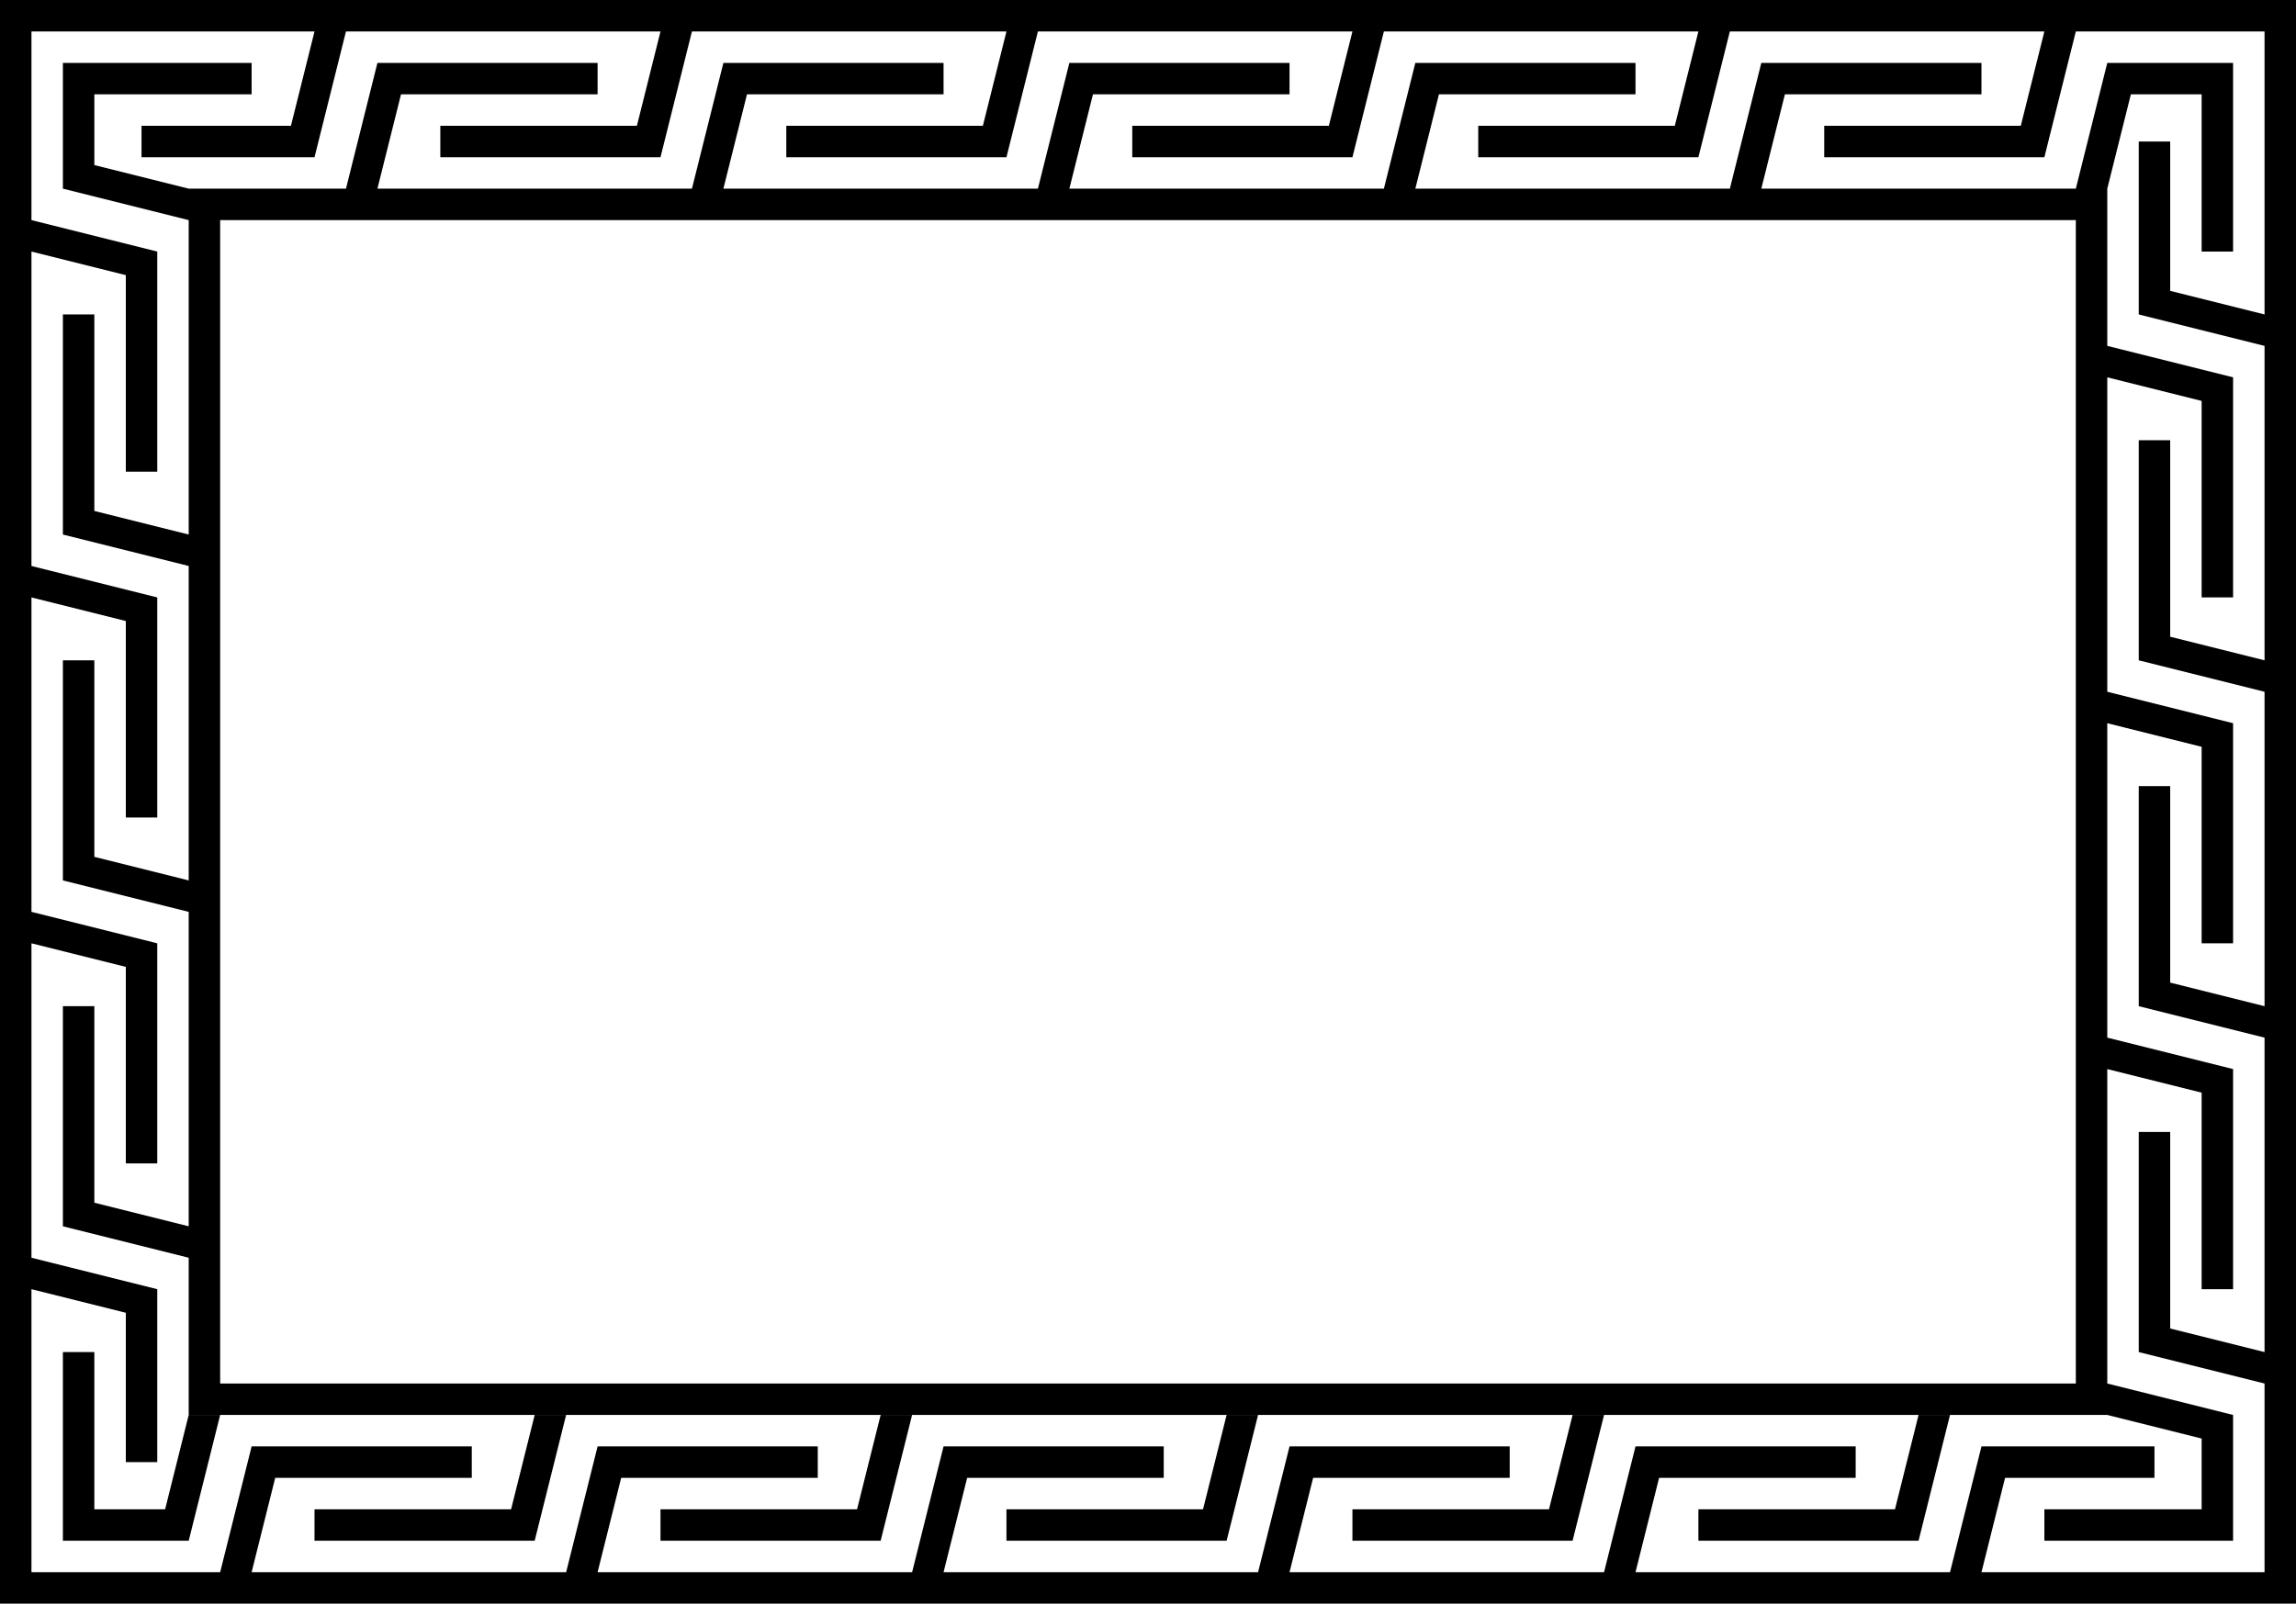
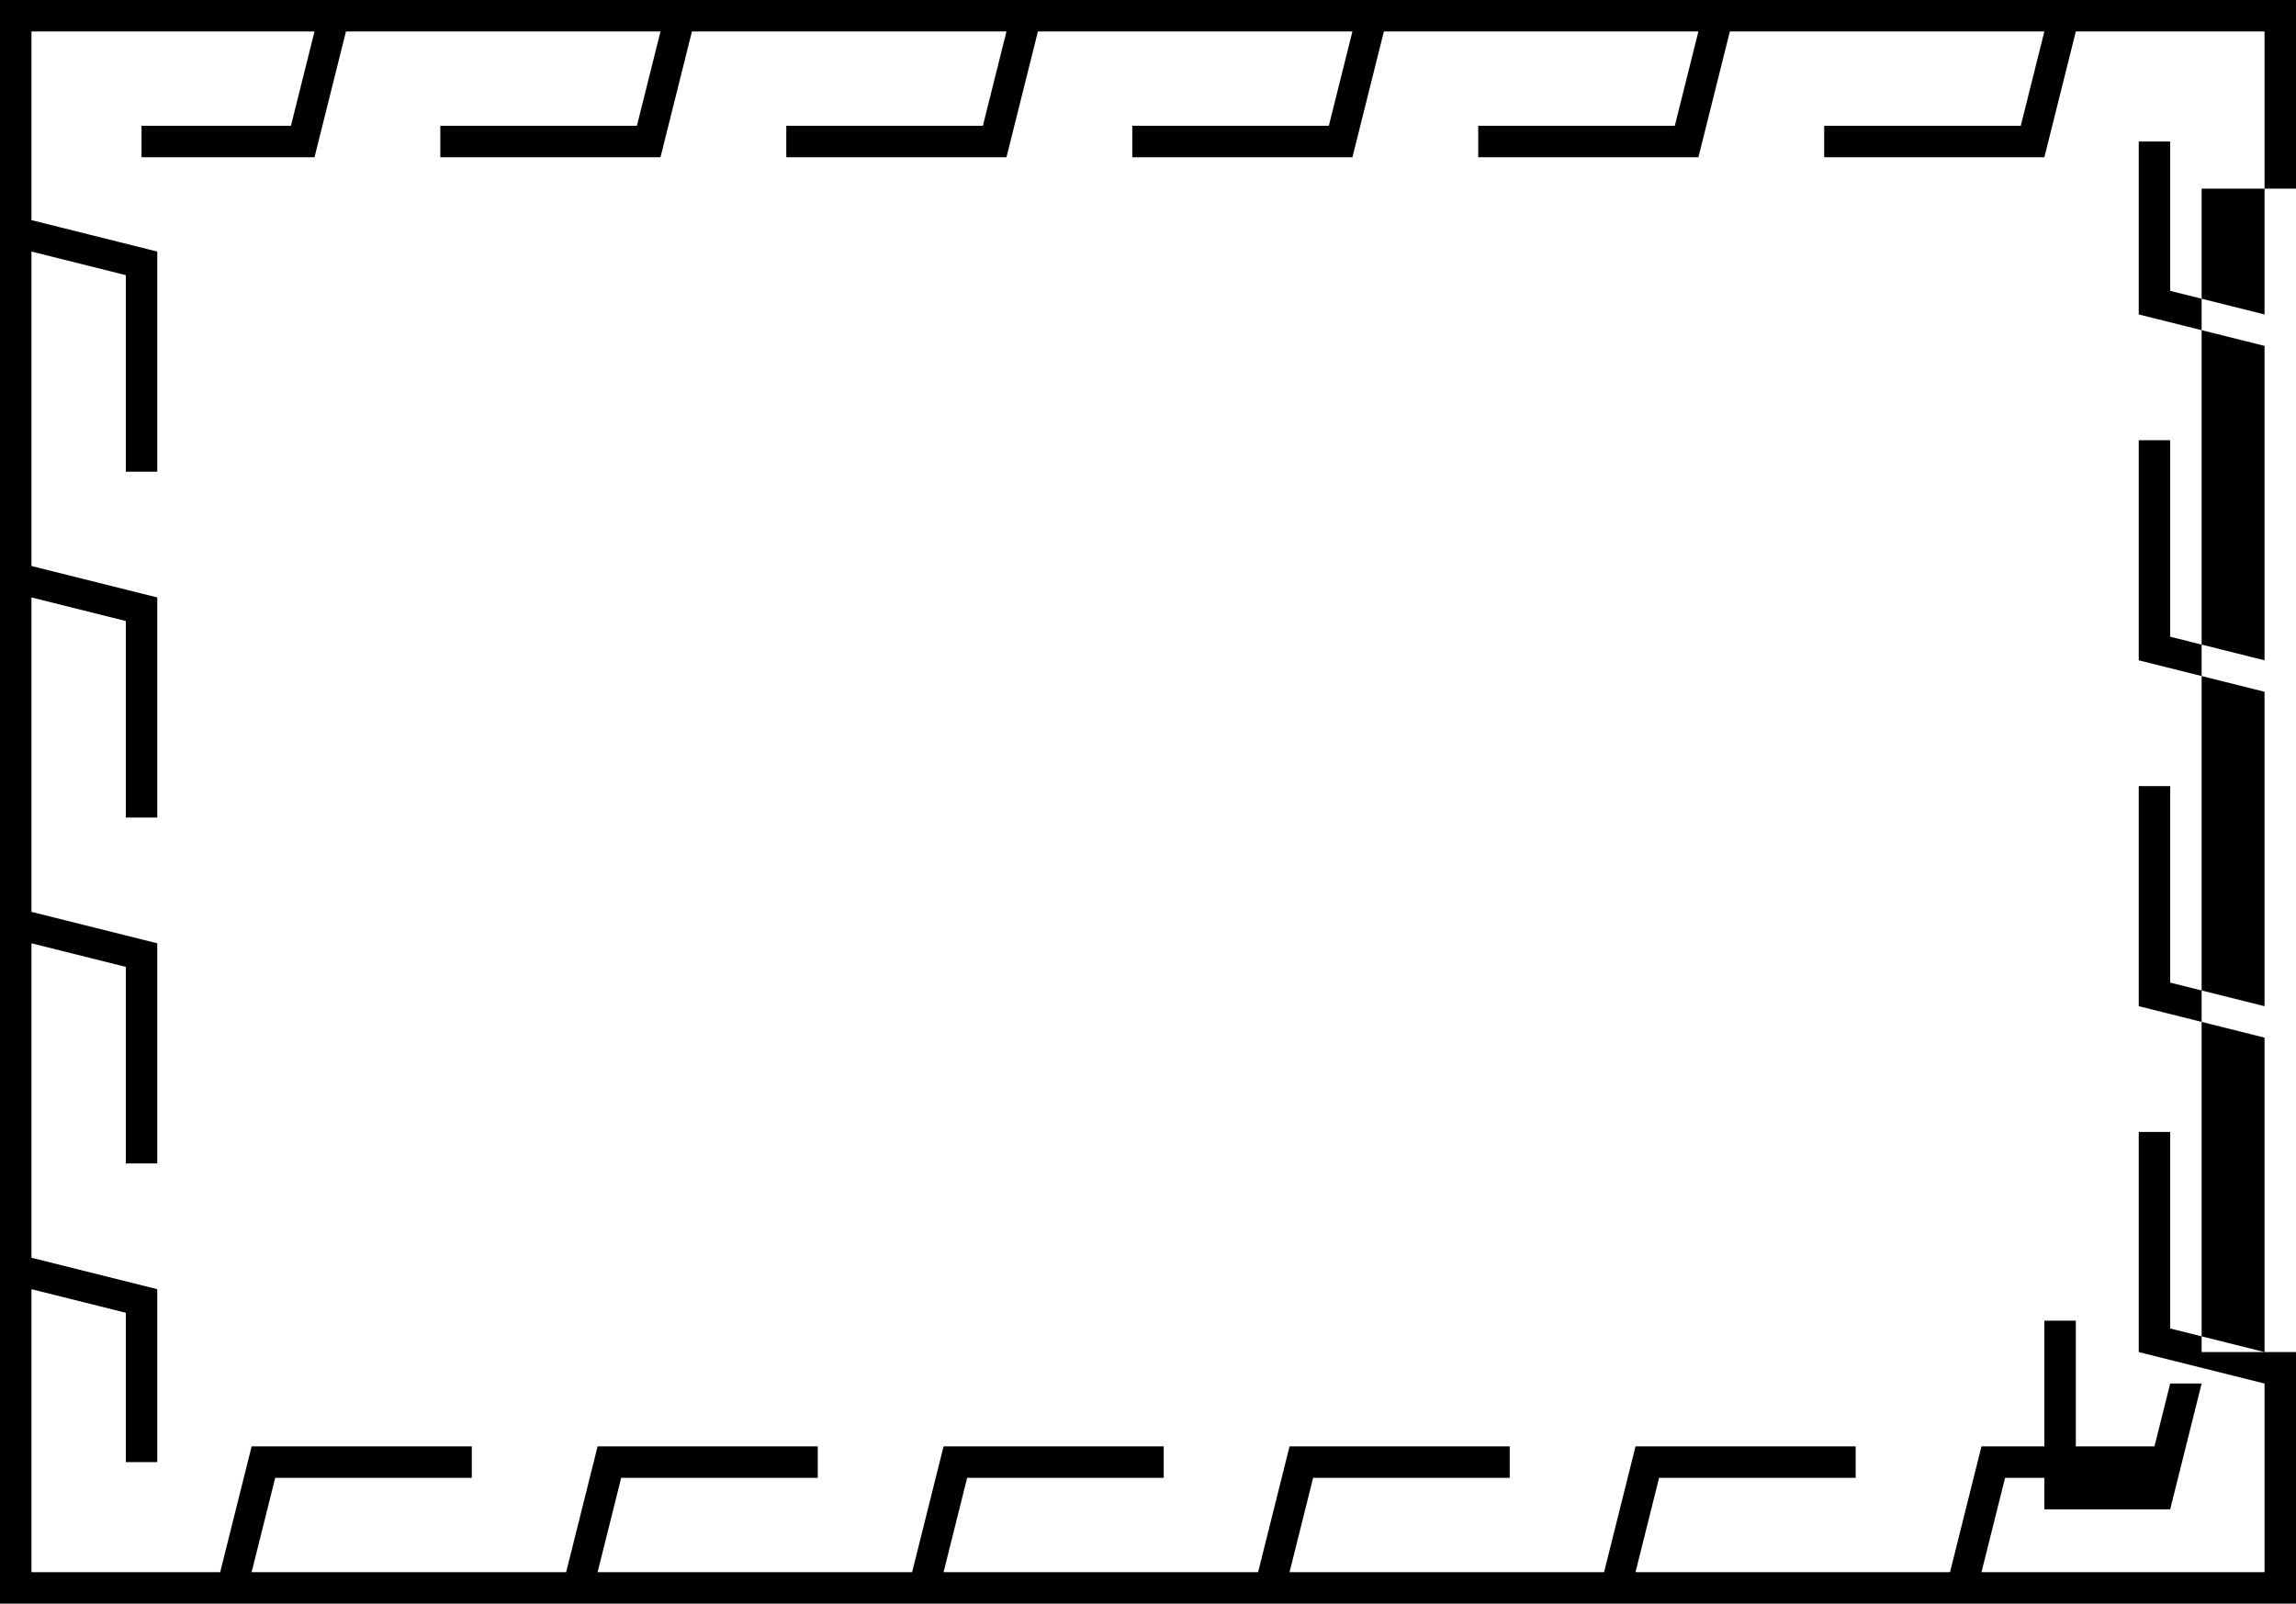
<svg xmlns="http://www.w3.org/2000/svg" xmlns:ns1="http://www.inkscape.org/namespaces/inkscape" xmlns:ns2="http://sodipodi.sourceforge.net/DTD/sodipodi-0.dtd" width="412.044mm" height="287.867mm" viewBox="0 0 1460 1020" id="svg5387" version="1.1" ns1:version="0.91 r13725" ns2:docname="GreekKeyFrame2.svg">
  <defs id="defs5389" />
  <ns2:namedview id="base" pagecolor="#ffffff" bordercolor="#666666" borderopacity="1.0" ns1:pageopacity="0.0" ns1:pageshadow="2" ns1:zoom="0.51960784" ns1:cx="729.99998" ns1:cy="510" ns1:document-units="px" ns1:current-layer="layer1" showgrid="false" fit-margin-top="0" fit-margin-left="0" fit-margin-right="0" fit-margin-bottom="0" ns1:window-width="1366" ns1:window-height="705" ns1:window-x="-8" ns1:window-y="-8" ns1:window-maximized="1" />
  <g ns1:label="Layer 1" ns1:groupmode="layer" id="layer1" transform="translate(895.715,31.924)">
-     <path style="opacity:1;fill:#000000;fill-opacity:1;stroke:none;stroke-width:12;stroke-linecap:butt;stroke-linejoin:miter;stroke-miterlimit:4;stroke-dasharray:none;stroke-dashoffset:0;stroke-opacity:1" d="m -895.715,-31.924 0,1020 1460,0 0,-1020 -1460,0 z m 20,20 1420,0 0,180.004 -60,-15 0,-95 -20,0 0,110 80,20 0,200 -60,-15 0,-125 -20,0 0,140 80,20 0,200 -60,-15 0,-125 -20,0 0,140 80,20 0,200 -60,-15 0,-125 -20,0 0,140 80,20 0,119.996 -180,0 15,-59.996 95,0 0,-20 -110,0 -20,79.996 -200,0 15,-59.996 125,0 0,-20 -140,0 -20,79.996 -200,0 15,-59.996 125,0 0,-20 -140,0 -20,79.996 -200,0 15,-59.996 125,0 0,-20 -140,0 -20,79.996 -200,0 15,-59.996 125,0 0,-20 -140,0 -20,79.996 -200,0 15,-59.996 125,0 0,-20 -140,0 -20,79.996 -120,0 0,-179.996 60,15 0,95 20,0 0,-110 -80,-20 0,-200 60,15 0,125 20,0 0,-140 -80,-20 0,-200 60,15 0,125 20,0 0,-140 -80,-20 0,-200 60,15 0,125 20,0 0,-140 -80,-20 0,-120.004 z m 180,0.004 -15,60 -95,0 0,20 110,0 20,-80 -20,0 z m 220,0 -15,60 -125,0 0,20 140,0 20,-80 -20,0 z m 220,0 -15,60 -125,0 0,20 140,0 20,-80 -20,0 z m 220,0 -15,60 -125,0 0,20 140,0 20,-80 -20,0 z m 220,0 -15,60 -125,0 0,20 140,0 20,-80 -20,0 z m 220,0 -15,60 -125,0 0,20 140,0 20,-80 -20,0 z m -1260,19.996 0,80 80,20 0,200.004 -60,-15 0,-125 -20,0 0,140 80,20 0,200 -60,-15 0,-125 -20,0 0,140 80,20 0,200 -60,-15 0,-125 -20,0 0,140 80,20 0,99.996 1220,0 0,0.004 60,15 0,45 -100,0 0,20 120,0 0,-80 -80,-20 0,-200 60,15 0,125 20,0 0,-140 -80,-20 0,-200 60,15 0,125 20,0 0,-140 -80,-20 0,-200 60,15 0,125 20,0 0,-140 -80,-20 0,-100.004 15,-59.996 45,0 0,100 20,0 0,-120 -80,0 -20,79.996 -200,0 15,-59.996 125,0 0,-20 -140,0 -20,79.996 -200,0 15,-59.996 125,0 0,-20 -140,0 -20,79.996 -200,0 15,-59.996 125,0 0,-20 -140,0 -20,79.996 -200,0 15,-59.996 125,0 0,-20 -140,0 -20,79.996 -200,0 15,-59.996 125,0 0,-20 -140,0 -20,79.996 -100,0 -60,-15 0,-45 100,0 0,-20 -120,0 z m 100,100 1180,0 0,740 -1180,0 0,-740 z m -100,720.004 0,120 80,0 20,-80 -20,0 -15,60 -45,0 0,-100 -20,0 z m 300,40 -15,60 -125,0 0,20 140,0 20,-80 -20,0 z m 220,0 -15,60 -125,0 0,20 140,0 20,-80 -20,0 z m 220,0 -15,60 -125,0 0,20 140,0 20,-80 -20,0 z m 220,0 -15,60 -125,0 0,20 140,0 20,-80 -20,0 z m 220,0 -15,60 -125,0 0,20 140,0 20,-80 -20,0 z" id="rect4317" ns1:connector-curvature="0" />
+     <path style="opacity:1;fill:#000000;fill-opacity:1;stroke:none;stroke-width:12;stroke-linecap:butt;stroke-linejoin:miter;stroke-miterlimit:4;stroke-dasharray:none;stroke-dashoffset:0;stroke-opacity:1" d="m -895.715,-31.924 0,1020 1460,0 0,-1020 -1460,0 z m 20,20 1420,0 0,180.004 -60,-15 0,-95 -20,0 0,110 80,20 0,200 -60,-15 0,-125 -20,0 0,140 80,20 0,200 -60,-15 0,-125 -20,0 0,140 80,20 0,200 -60,-15 0,-125 -20,0 0,140 80,20 0,119.996 -180,0 15,-59.996 95,0 0,-20 -110,0 -20,79.996 -200,0 15,-59.996 125,0 0,-20 -140,0 -20,79.996 -200,0 15,-59.996 125,0 0,-20 -140,0 -20,79.996 -200,0 15,-59.996 125,0 0,-20 -140,0 -20,79.996 -200,0 15,-59.996 125,0 0,-20 -140,0 -20,79.996 -200,0 15,-59.996 125,0 0,-20 -140,0 -20,79.996 -120,0 0,-179.996 60,15 0,95 20,0 0,-110 -80,-20 0,-200 60,15 0,125 20,0 0,-140 -80,-20 0,-200 60,15 0,125 20,0 0,-140 -80,-20 0,-200 60,15 0,125 20,0 0,-140 -80,-20 0,-120.004 z m 180,0.004 -15,60 -95,0 0,20 110,0 20,-80 -20,0 z m 220,0 -15,60 -125,0 0,20 140,0 20,-80 -20,0 z m 220,0 -15,60 -125,0 0,20 140,0 20,-80 -20,0 z m 220,0 -15,60 -125,0 0,20 140,0 20,-80 -20,0 z m 220,0 -15,60 -125,0 0,20 140,0 20,-80 -20,0 z m 220,0 -15,60 -125,0 0,20 140,0 20,-80 -20,0 z z m 100,100 1180,0 0,740 -1180,0 0,-740 z m -100,720.004 0,120 80,0 20,-80 -20,0 -15,60 -45,0 0,-100 -20,0 z m 300,40 -15,60 -125,0 0,20 140,0 20,-80 -20,0 z m 220,0 -15,60 -125,0 0,20 140,0 20,-80 -20,0 z m 220,0 -15,60 -125,0 0,20 140,0 20,-80 -20,0 z m 220,0 -15,60 -125,0 0,20 140,0 20,-80 -20,0 z m 220,0 -15,60 -125,0 0,20 140,0 20,-80 -20,0 z" id="rect4317" ns1:connector-curvature="0" />
  </g>
</svg>